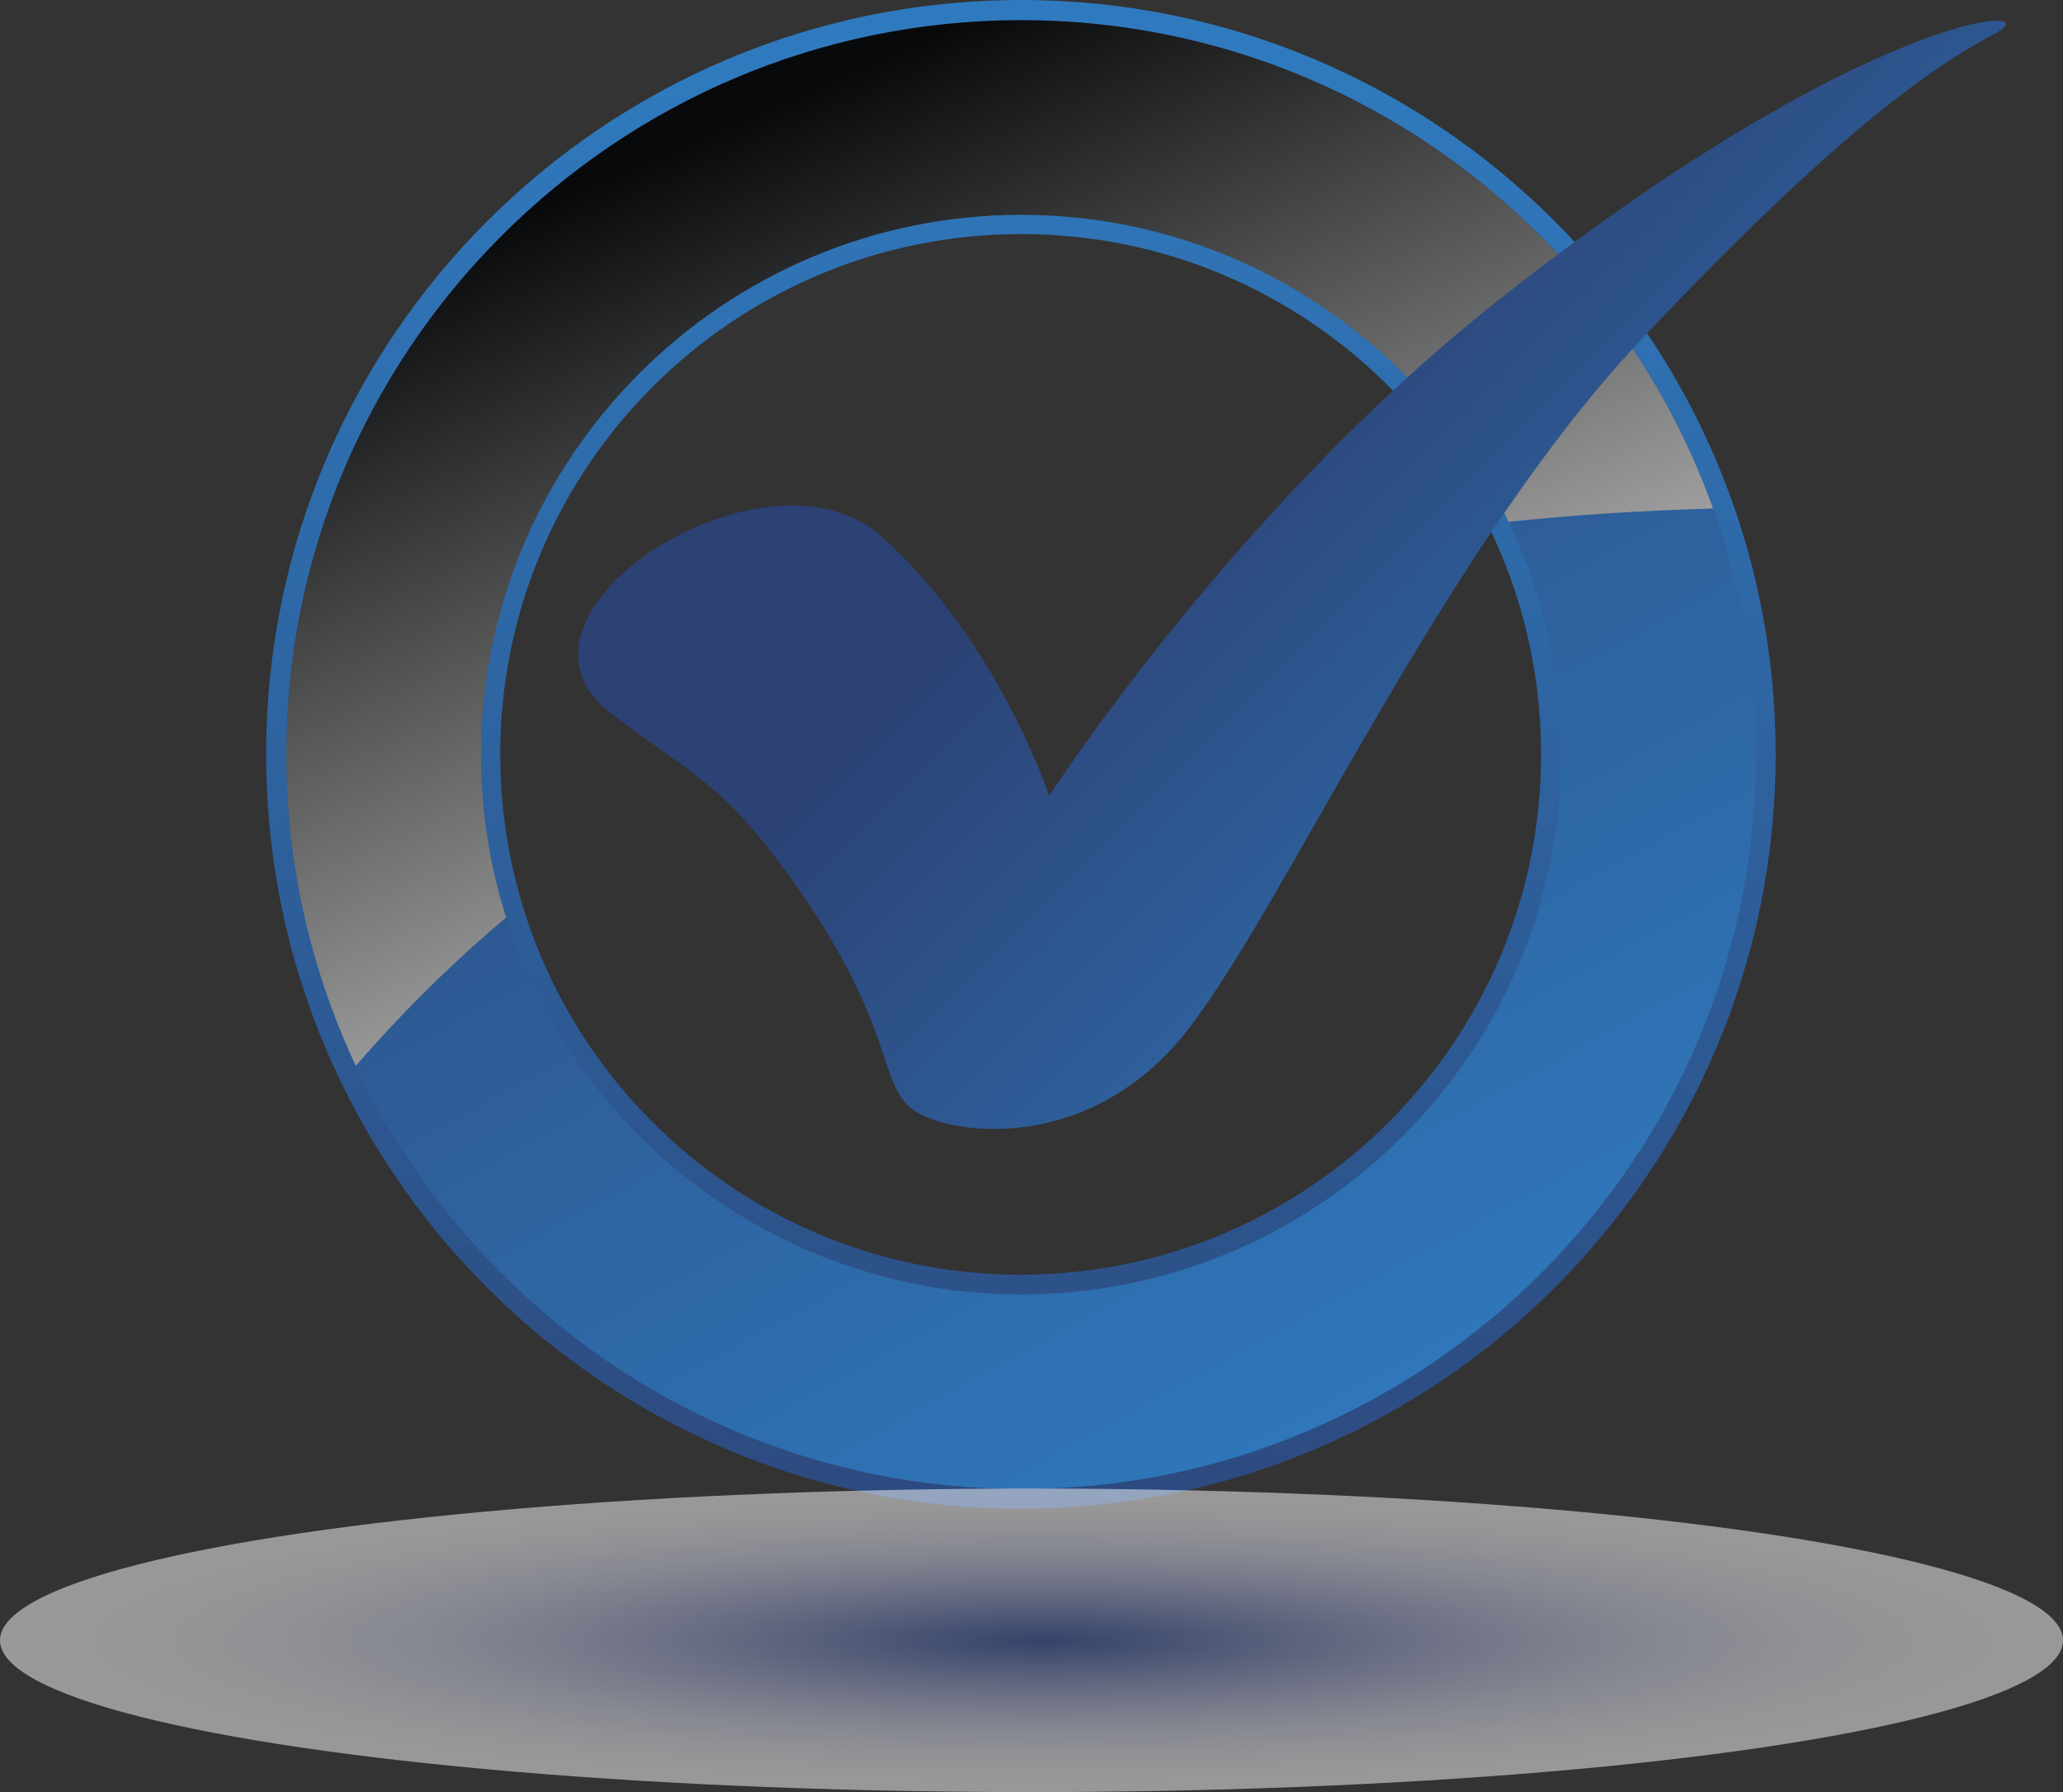
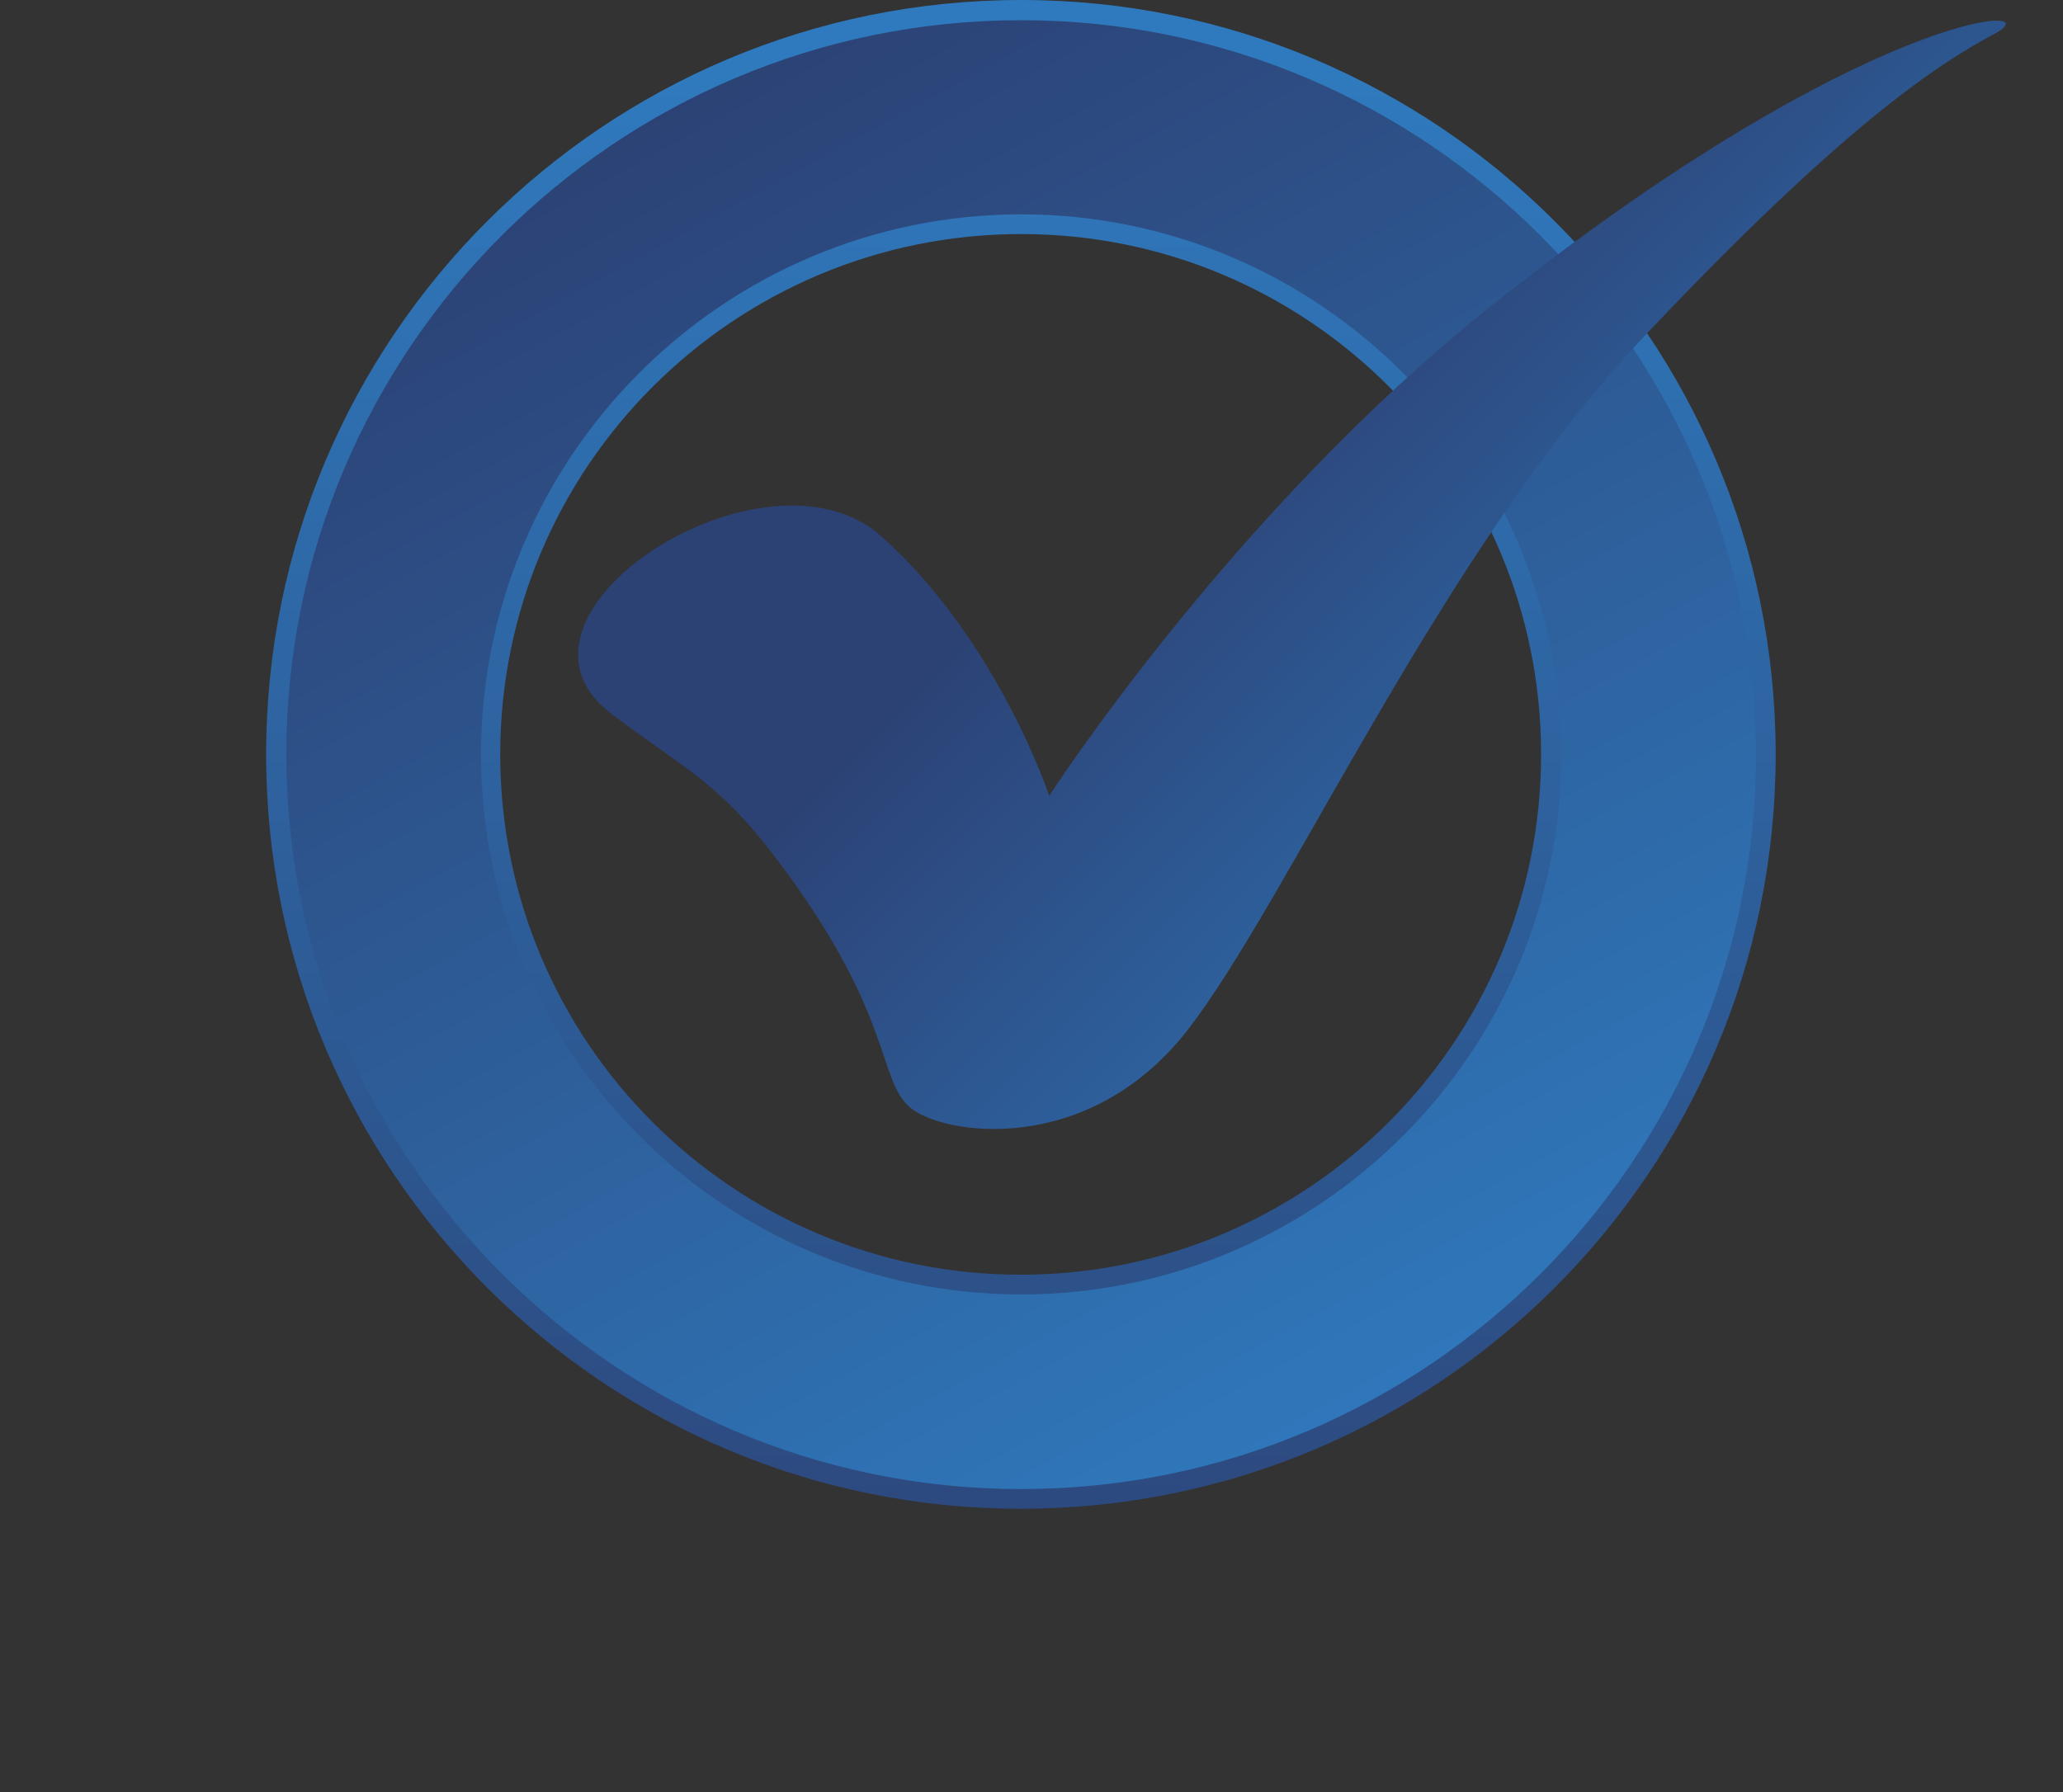
<svg xmlns="http://www.w3.org/2000/svg" version="1.1" id="Слой_1" x="0px" y="0px" viewBox="0 0 41.86 36.37" style="enable-background:new 0 0 41.86 36.37;" xml:space="preserve">
  <rect x="0" y="0" width="41.86" height="36.37" fill="#333333" stroke="none" />
  <style type="text/css">
	.st0{fill:url(#SVGID_1_);}
	.st1{fill:url(#SVGID_00000002375005079116574250000006314831247907234228_);}
	.st2{fill:url(#SVGID_00000165234901776229914920000017932146294196348606_);}
	.st3{fill:url(#SVGID_00000143604993279539591630000007364556716474250939_);}
	.st4{opacity:0.5;fill:url(#SVGID_00000144327871729241266310000010356733705921341351_);}
</style>
  <g>
    <g>
      <linearGradient id="SVGID_1_" gradientUnits="userSpaceOnUse" x1="20.717" y1="1.05" x2="20.717" y2="35.983">
        <stop offset="0" style="stop-color:#2F7ABE" />
        <stop offset="1" style="stop-color:#2C4174" />
      </linearGradient>
      <path class="st0" d="M31.27,15.31c0,5.83-4.73,10.56-10.56,10.56c-5.83,0-10.56-4.73-10.56-10.56S14.89,4.75,20.72,4.75    C26.55,4.75,31.27,9.48,31.27,15.31z M36.03,15.31C36.03,6.86,29.17,0,20.72,0C12.26,0,5.4,6.86,5.4,15.31s6.86,15.31,15.31,15.31    C29.17,30.62,36.03,23.77,36.03,15.31z" />
      <linearGradient id="SVGID_00000149369811461485955430000005227913908440684947_" gradientUnits="userSpaceOnUse" x1="28.648" y1="29.785" x2="13.19" y2="1.578">
        <stop offset="0" style="stop-color:#2F7ABE" />
        <stop offset="1" style="stop-color:#2C4174" />
      </linearGradient>
      <path style="fill:url(#SVGID_00000149369811461485955430000005227913908440684947_);" d="M20.72,30.22    c-8.22,0-14.91-6.69-14.91-14.91S12.5,0.41,20.72,0.41c8.22,0,14.91,6.69,14.91,14.91S28.94,30.22,20.72,30.22z M20.72,4.35    c-6.04,0-10.96,4.92-10.96,10.96c0,6.04,4.92,10.96,10.96,10.96c6.04,0,10.96-4.92,10.96-10.96C31.68,9.27,26.76,4.35,20.72,4.35z    " />
      <linearGradient id="SVGID_00000114061119221273269950000012596653338611547287_" gradientUnits="userSpaceOnUse" x1="22.726" y1="19.916" x2="15.077" y2="2.386">
        <stop offset="0" style="stop-color:#C5C5C5" />
        <stop offset="1" style="stop-color:#08090A" />
      </linearGradient>
-       <path style="fill:url(#SVGID_00000114061119221273269950000012596653338611547287_);" d="M20.72,0.41    c-8.22,0-14.91,6.69-14.91,14.91c0,2.25,0.51,4.39,1.41,6.31c0.79-0.91,1.79-1.95,3.05-3.01c-0.33-1.04-0.51-2.15-0.51-3.3    c0-6.04,4.92-10.96,10.96-10.96c4.35,0,8.12,2.55,9.89,6.23c1.32-0.14,2.71-0.23,4.15-0.27C32.69,4.54,27.18,0.41,20.72,0.41z" />
      <linearGradient id="SVGID_00000139275928818772819360000014926882576718127001_" gradientUnits="userSpaceOnUse" x1="37.157" y1="19.031" x2="25.091" y2="6.966">
        <stop offset="0" style="stop-color:#2F7ABE" />
        <stop offset="1" style="stop-color:#2C4174" />
      </linearGradient>
      <path style="fill:url(#SVGID_00000139275928818772819360000014926882576718127001_);" d="M12.41,14.49    c1.6,1.21,2.21,1.38,3.54,3.2c2.18,2.98,1.86,4.21,2.51,4.78c0.65,0.57,3.62,1.03,5.64-1.57s5.18-9.75,9.23-14.04    s5.94-5.53,7.15-6.18c1.21-0.65-2.63-0.51-10.2,5.51c-5.26,4.18-8.99,9.96-8.99,9.96s-1.05-3.16-3.4-5.26    C15.55,8.78,9.76,12.48,12.41,14.49z" />
    </g>
    <radialGradient id="SVGID_00000179630584894340162310000005883975014845710998_" cx="-792.853" cy="5702.557" r="12.324" gradientTransform="matrix(1.698 0 0 0.25 1367.432 -1392.346)" gradientUnits="userSpaceOnUse">
      <stop offset="0" style="stop-color:#3557A0" />
      <stop offset="0.068" style="stop-color:#4C67AB" />
      <stop offset="0.206" style="stop-color:#7A89C2" />
      <stop offset="0.345" style="stop-color:#A3ABD6" />
      <stop offset="0.483" style="stop-color:#C4C8E6" />
      <stop offset="0.618" style="stop-color:#DDE0F1" />
      <stop offset="0.751" style="stop-color:#F0F1F9" />
      <stop offset="0.879" style="stop-color:#FCFCFE" />
      <stop offset="1" style="stop-color:#FFFFFF" />
    </radialGradient>
-     <ellipse style="opacity:0.5;fill:url(#SVGID_00000179630584894340162310000005883975014845710998_);" cx="20.93" cy="33.29" rx="20.93" ry="3.08" />
  </g>
</svg>